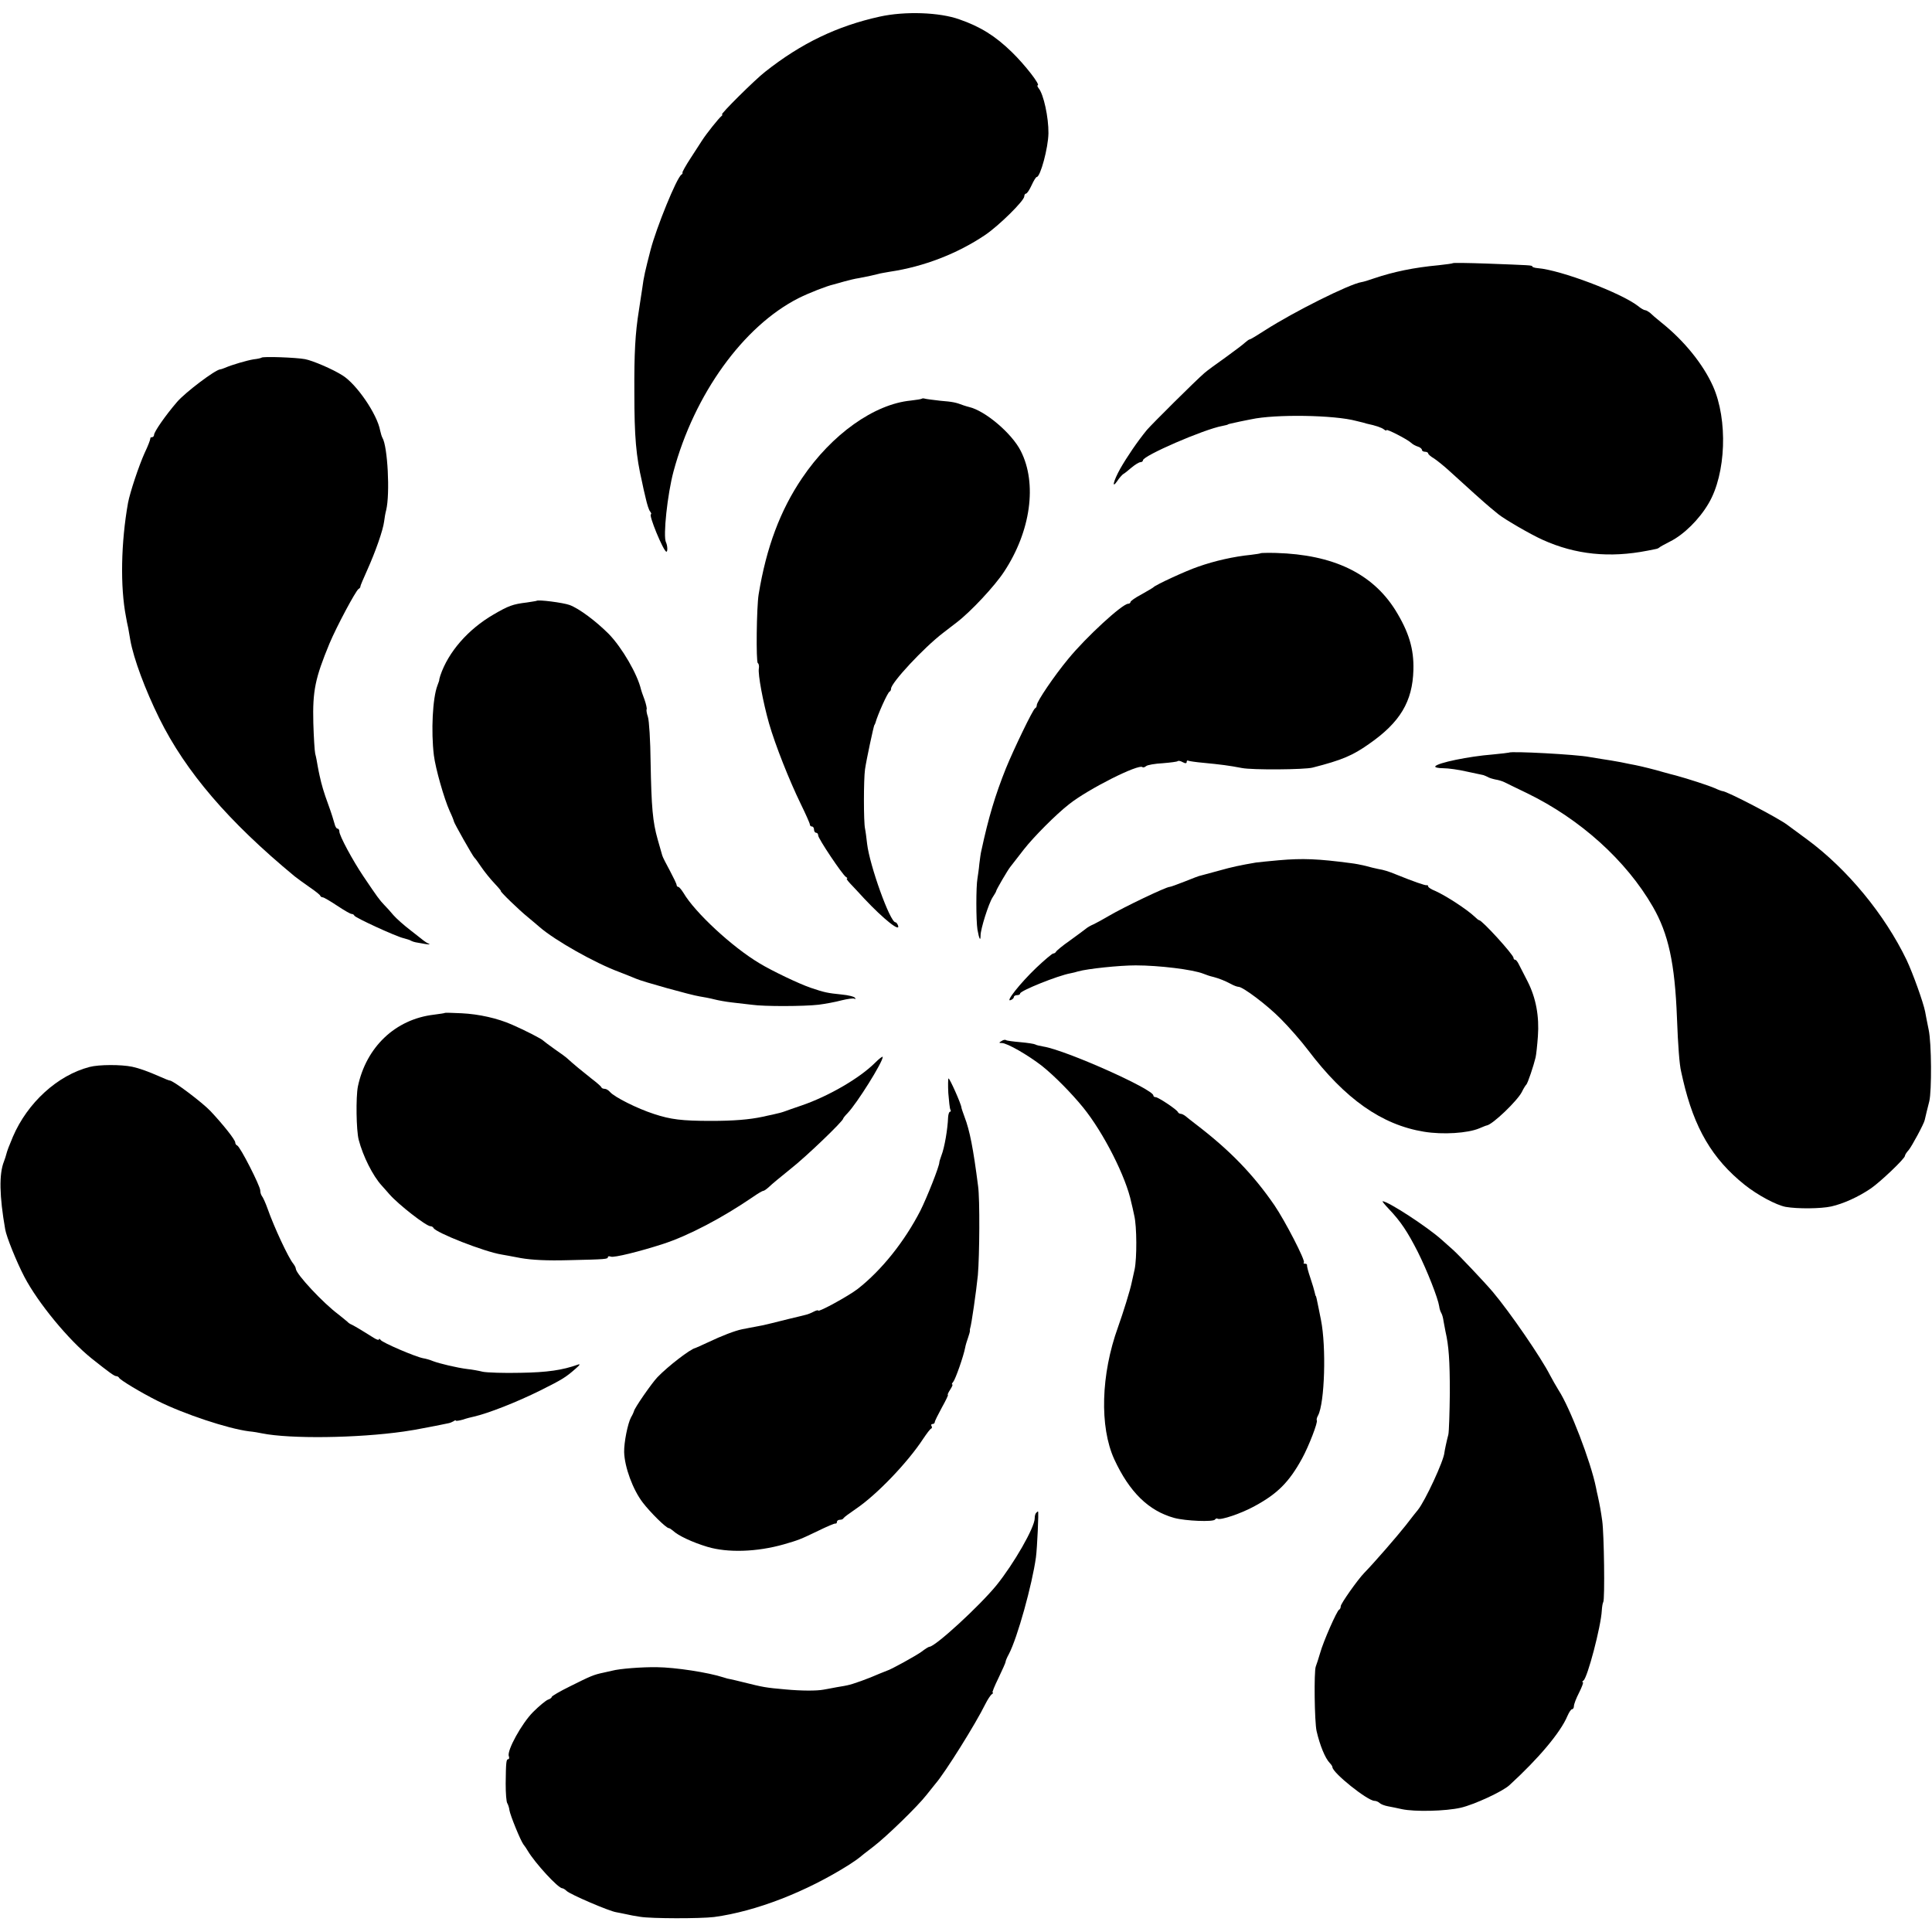
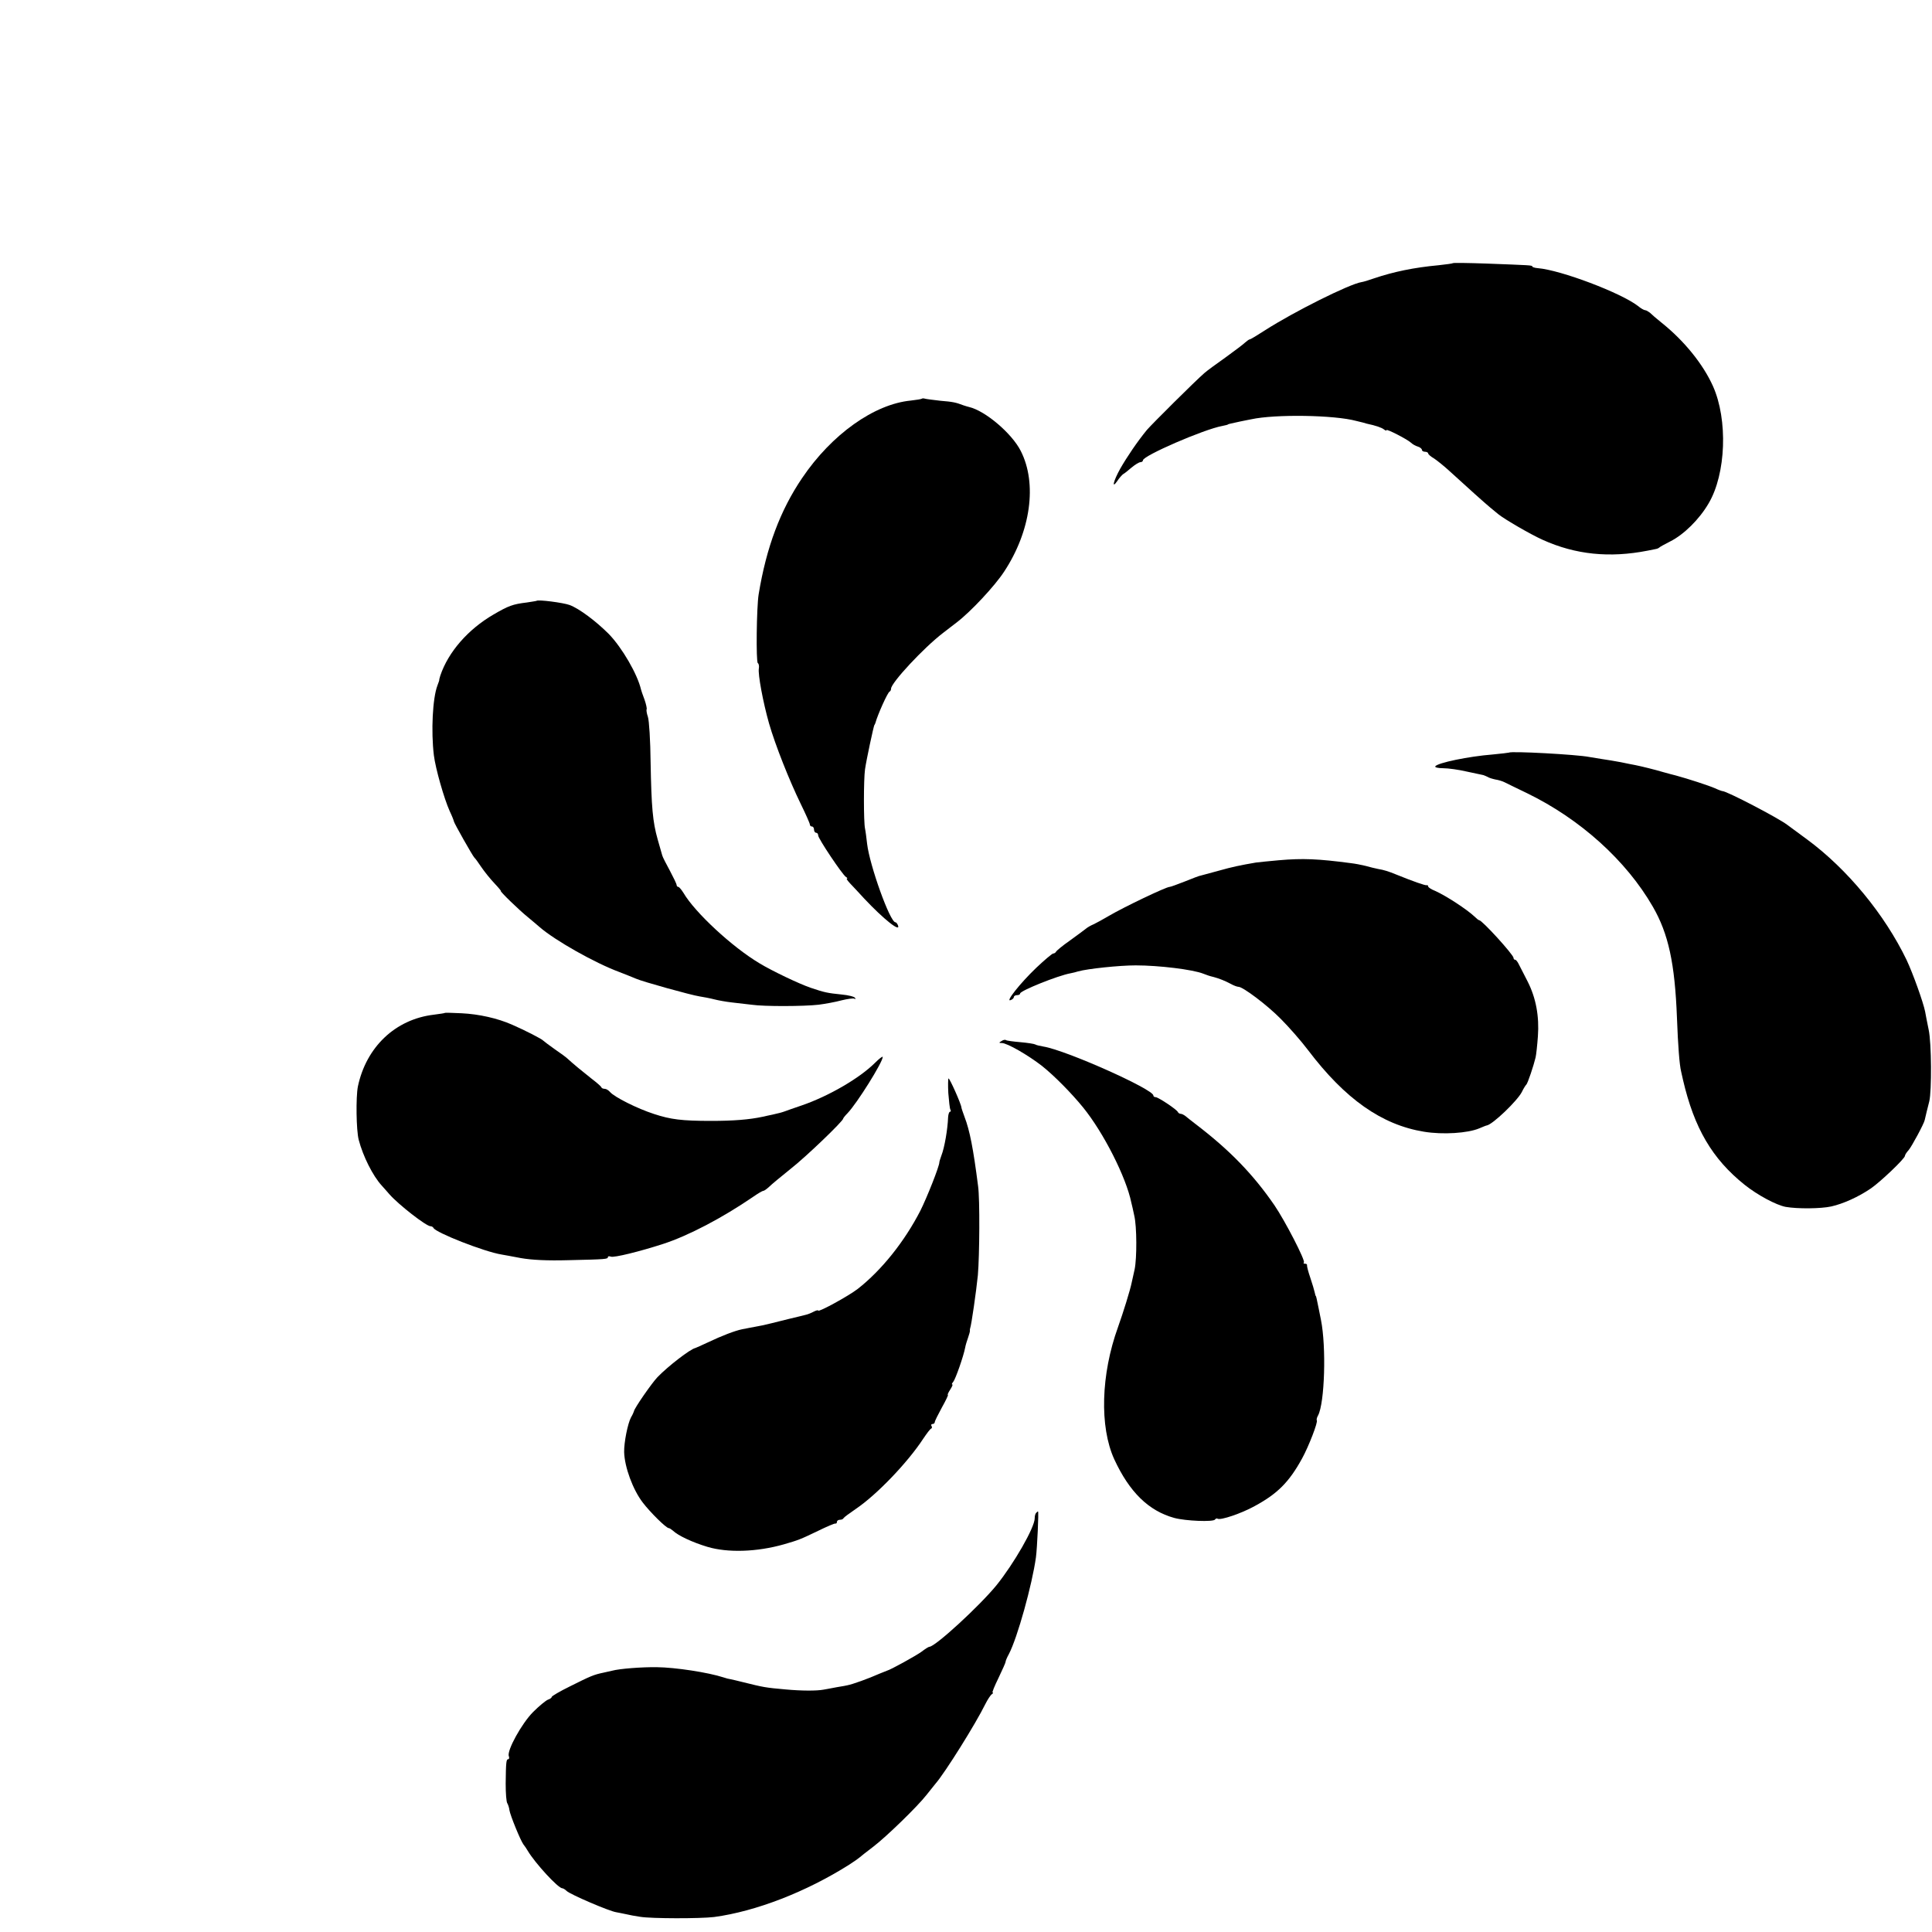
<svg xmlns="http://www.w3.org/2000/svg" version="1.0" width="928pt" height="928pt" viewBox="0 0 928 928" preserveAspectRatio="xMidYMid meet">
  <g transform="translate(0,928) scale(0.1,-0.1)" fill="#000000" stroke="none">
-     <path d="M4225 9200 c-204 -45 -377 -128 -550 -265 -48 -37 -217 -205 -207 -205 4 0 2 -4 -3 -8 -11 -8 -72 -84 -93 -117 -7 -11 -32 -49 -55 -85 -23 -35 -40 -66 -39 -69 2 -2 0 -7 -5 -10 -23 -15 -120 -254 -148 -361 -26 -101 -33 -130 -40 -185 -3 -22 -11 -69 -16 -105 -18 -111 -23 -208 -22 -395 0 -214 8 -305 37 -430 3 -16 11 -52 18 -80 6 -27 15 -56 21 -62 5 -7 7 -13 4 -13 -14 0 60 -179 74 -180 7 0 5 31 -2 45 -15 28 7 232 36 340 100 372 336 699 601 833 50 25 134 58 169 66 6 2 28 8 50 14 22 6 54 14 70 16 46 9 75 15 93 20 9 3 35 7 57 11 162 24 325 87 458 177 66 45 187 164 187 185 0 7 4 13 8 13 5 0 17 18 27 40 10 22 21 40 25 40 17 0 55 139 56 210 1 75 -23 187 -47 216 -6 8 -8 14 -5 14 16 0 -62 100 -124 160 -79 77 -151 122 -252 157 -95 34 -261 40 -383 13z" />
    <path d="M6979 8016 c-2 -2 -33 -6 -69 -10 -118 -11 -215 -31 -310 -63 -25 -9 -52 -17 -60 -18 -58 -9 -326 -143 -463 -231 -37 -24 -70 -44 -74 -44 -3 0 -13 -7 -22 -15 -9 -9 -52 -41 -96 -73 -44 -31 -89 -64 -100 -74 -43 -37 -252 -245 -276 -273 -46 -56 -96 -130 -128 -186 -33 -59 -43 -101 -14 -59 9 14 22 28 27 32 6 3 25 18 41 32 17 14 36 26 43 26 6 0 12 4 12 9 0 22 293 149 381 165 13 3 25 5 27 7 2 2 2 2 57 14 22 4 47 10 55 11 114 25 399 21 505 -8 22 -5 45 -11 50 -13 43 -9 72 -19 83 -28 6 -5 12 -7 12 -3 0 7 100 -44 118 -61 6 -6 21 -15 32 -18 11 -3 20 -11 20 -16 0 -5 7 -9 15 -9 8 0 15 -4 15 -8 0 -4 12 -15 28 -24 15 -10 50 -38 77 -63 84 -77 169 -153 192 -172 12 -10 30 -25 40 -33 31 -25 155 -97 213 -123 157 -71 321 -88 504 -52 16 3 34 7 40 8 6 1 13 4 16 7 3 3 26 16 52 29 66 33 140 106 185 183 84 142 93 402 21 563 -47 105 -138 218 -247 305 -24 19 -49 41 -56 48 -8 6 -18 12 -23 12 -5 0 -21 9 -34 20 -81 63 -371 173 -482 182 -14 1 -26 5 -26 8 0 6 -10 6 -221 14 -86 3 -158 4 -160 2z" />
-     <path d="M1256 7562 c-2 -2 -19 -6 -38 -8 -31 -5 -104 -26 -138 -41 -8 -3 -18 -7 -22 -7 -26 -3 -168 -111 -207 -156 -56 -65 -111 -144 -111 -159 0 -6 -5 -11 -10 -11 -6 0 -9 -3 -8 -7 0 -5 -11 -35 -27 -68 -28 -62 -70 -188 -80 -240 -34 -191 -38 -403 -10 -547 3 -16 7 -40 11 -55 3 -16 7 -41 10 -58 16 -89 71 -237 139 -375 127 -257 332 -496 650 -759 11 -9 43 -32 70 -51 28 -19 52 -38 53 -42 2 -5 7 -8 12 -8 5 0 36 -18 69 -40 33 -22 64 -40 70 -40 5 0 11 -3 13 -8 4 -10 198 -99 235 -108 15 -4 33 -9 38 -13 6 -3 15 -6 21 -7 6 -1 27 -5 45 -8 19 -3 27 -3 19 1 -8 3 -19 10 -25 15 -5 4 -35 27 -65 51 -30 23 -66 55 -80 71 -14 17 -34 39 -45 50 -22 23 -33 38 -99 136 -52 77 -116 196 -116 216 0 8 -4 14 -9 14 -5 0 -11 10 -14 23 -3 12 -16 54 -30 92 -22 60 -32 94 -42 140 -2 6 -5 26 -9 45 -3 19 -8 46 -12 60 -3 14 -7 80 -9 147 -4 156 9 216 78 383 35 83 125 251 139 261 6 3 10 9 9 12 0 4 15 39 33 79 40 89 76 192 81 233 2 16 6 41 10 55 19 79 7 306 -18 347 -3 5 -8 21 -11 35 -14 78 -113 223 -181 265 -47 30 -143 71 -180 78 -43 8 -203 14 -209 7z" />
    <path d="M4428 7365 c-2 -2 -26 -6 -53 -9 -176 -17 -380 -162 -522 -372 -105 -155 -172 -333 -209 -559 -10 -62 -13 -324 -4 -330 5 -3 7 -15 5 -26 -5 -27 20 -162 49 -264 30 -104 97 -273 152 -386 24 -49 44 -94 44 -99 0 -6 5 -10 10 -10 6 0 10 -7 10 -15 0 -8 5 -15 10 -15 6 0 10 -6 10 -13 0 -15 116 -188 133 -199 7 -4 9 -8 5 -8 -4 0 3 -10 15 -23 12 -13 43 -45 68 -73 93 -99 177 -166 162 -128 -3 7 -8 14 -12 14 -26 0 -124 274 -136 377 -3 26 -7 59 -10 73 -7 33 -7 235 0 285 7 48 41 206 45 213 2 1 3 5 5 10 11 40 59 147 68 150 4 2 7 8 7 14 0 28 157 197 250 268 25 19 54 42 65 50 68 52 183 175 228 244 128 194 160 423 80 580 -43 85 -171 193 -248 211 -5 1 -18 5 -27 8 -37 14 -50 17 -111 22 -34 4 -67 8 -74 10 -6 2 -13 2 -15 0z" />
-     <path d="M6056 6623 c-2 -2 -23 -5 -47 -8 -82 -8 -175 -29 -254 -57 -59 -20 -206 -88 -215 -99 -3 -3 -29 -18 -57 -34 -29 -15 -53 -32 -53 -37 0 -4 -5 -8 -11 -8 -28 0 -202 -160 -288 -265 -68 -82 -151 -205 -151 -222 0 -6 -3 -13 -8 -15 -10 -4 -102 -195 -140 -288 -52 -130 -84 -237 -118 -395 -3 -11 -7 -40 -10 -65 -2 -25 -7 -56 -9 -70 -7 -38 -7 -200 0 -245 8 -45 15 -59 15 -28 0 31 39 154 58 183 9 14 17 27 17 30 0 6 55 100 67 115 4 5 34 44 66 85 47 60 154 168 217 217 90 72 336 196 353 178 3 -3 11 0 17 5 7 6 43 12 80 14 37 3 69 7 72 10 3 3 14 1 24 -5 13 -7 19 -6 19 1 0 6 3 9 8 6 4 -2 37 -7 72 -10 83 -8 123 -13 185 -25 50 -10 302 -8 340 2 141 36 192 58 270 113 150 104 210 204 214 356 3 101 -22 183 -87 288 -111 176 -298 266 -573 274 -38 1 -71 0 -73 -1z" />
    <path d="M2577 6394 c-1 -1 -22 -4 -47 -8 -67 -8 -88 -16 -160 -58 -122 -71 -217 -180 -255 -293 -3 -11 -6 -20 -5 -20 1 0 -3 -13 -9 -28 -23 -60 -31 -219 -17 -335 8 -64 49 -208 76 -268 11 -23 20 -46 20 -49 0 -7 91 -168 99 -175 4 -3 18 -23 33 -45 15 -22 43 -57 63 -78 19 -20 33 -37 31 -37 -7 0 88 -92 129 -125 20 -16 46 -39 58 -49 73 -63 263 -171 382 -215 33 -13 69 -27 80 -32 31 -14 265 -79 305 -85 19 -3 51 -9 70 -14 19 -5 58 -12 85 -15 28 -3 70 -8 95 -11 61 -9 252 -8 322 0 31 4 81 13 110 21 29 7 57 11 62 8 5 -4 6 -2 3 4 -4 6 -32 13 -64 16 -69 7 -83 10 -148 32 -54 18 -188 82 -247 118 -131 78 -310 244 -365 338 -10 16 -21 29 -25 29 -4 0 -8 4 -8 9 0 5 -15 36 -32 68 -18 33 -35 66 -37 74 -2 8 -12 42 -22 77 -24 85 -30 153 -34 372 -1 102 -7 199 -13 217 -6 17 -8 33 -6 36 2 2 -2 23 -10 46 -9 23 -16 45 -17 49 -17 73 -90 200 -155 267 -61 61 -142 122 -188 139 -30 11 -151 27 -159 20z" />
    <path d="M7248 5665 c-2 -1 -37 -5 -78 -9 -115 -9 -265 -40 -276 -57 -3 -5 14 -9 38 -9 24 0 75 -7 113 -16 39 -8 75 -16 80 -17 6 -2 15 -6 21 -9 6 -4 22 -9 36 -12 14 -2 34 -8 44 -13 11 -6 60 -29 109 -53 255 -124 476 -323 604 -545 75 -130 106 -272 116 -535 5 -133 12 -225 20 -257 3 -13 7 -31 9 -40 54 -232 140 -379 296 -504 63 -50 151 -97 197 -106 57 -10 169 -9 219 2 58 13 131 46 191 87 45 31 163 143 163 156 0 5 8 17 18 28 14 16 74 127 77 144 2 9 15 64 22 90 12 50 11 280 -3 344 -7 35 -15 74 -17 87 -9 45 -58 182 -89 248 -105 218 -284 436 -478 579 -47 34 -89 66 -95 70 -45 34 -291 162 -311 162 -3 0 -20 6 -37 14 -30 13 -128 45 -187 61 -14 3 -41 11 -60 16 -40 12 -105 28 -135 34 -11 2 -42 8 -70 14 -27 5 -68 12 -90 15 -23 4 -50 8 -61 10 -60 12 -377 29 -386 21z" />
    <path d="M6143 5148 c-45 -4 -94 -9 -110 -11 -76 -13 -114 -21 -178 -39 -38 -10 -77 -21 -85 -23 -9 -1 -44 -15 -79 -29 -36 -14 -68 -26 -73 -26 -17 0 -220 -97 -293 -140 -27 -16 -60 -34 -73 -40 -12 -5 -28 -14 -35 -20 -6 -5 -41 -31 -77 -57 -36 -25 -66 -50 -68 -55 -2 -4 -8 -8 -13 -8 -5 0 -43 -32 -83 -70 -77 -74 -148 -164 -122 -154 9 3 16 10 16 15 0 5 7 9 15 9 8 0 15 3 15 8 0 13 181 86 242 97 11 2 27 6 36 9 46 13 199 29 277 29 112 0 275 -20 325 -40 18 -7 29 -11 50 -16 26 -7 54 -18 82 -33 14 -8 31 -14 37 -14 21 0 137 -87 203 -154 38 -38 97 -105 131 -150 178 -235 354 -359 557 -392 91 -15 210 -7 265 16 17 7 33 14 36 14 28 4 147 118 169 161 8 17 18 32 21 35 7 5 36 93 45 131 3 13 8 59 11 101 7 96 -9 184 -49 263 -17 33 -36 70 -42 82 -6 13 -14 23 -18 23 -5 0 -8 4 -8 9 0 15 -151 181 -165 181 -3 0 -13 8 -23 18 -35 33 -135 99 -189 123 -18 7 -33 17 -33 21 0 5 -3 7 -7 6 -7 -2 -64 18 -148 52 -34 14 -59 22 -85 26 -14 3 -41 9 -61 15 -20 5 -52 11 -70 13 -159 21 -231 24 -346 14z" />
    <path d="M2138 4415 c-2 -2 -26 -5 -55 -9 -184 -22 -324 -155 -364 -345 -10 -51 -8 -210 4 -256 21 -80 68 -173 110 -219 12 -13 29 -33 38 -43 42 -48 176 -153 197 -153 6 0 12 -4 14 -8 9 -22 245 -115 328 -128 8 -1 49 -9 92 -17 52 -9 125 -13 230 -10 180 4 188 5 188 15 0 4 6 5 14 2 15 -6 140 25 251 61 123 40 286 126 432 226 23 16 45 29 49 29 5 0 17 9 29 20 11 11 57 49 103 86 73 57 252 229 252 241 0 2 9 14 21 26 46 48 169 245 169 270 0 5 -17 -8 -37 -28 -74 -74 -224 -161 -353 -205 -36 -12 -72 -25 -80 -28 -17 -6 -25 -8 -60 -16 -14 -3 -34 -7 -46 -10 -65 -14 -142 -20 -249 -20 -140 0 -194 7 -273 33 -81 26 -192 82 -212 106 -7 8 -18 15 -25 15 -8 0 -15 3 -17 8 -1 4 -23 23 -48 42 -42 33 -88 71 -114 95 -6 6 -33 26 -61 45 -27 19 -52 38 -55 41 -6 8 -88 50 -150 77 -70 31 -160 51 -243 55 -42 2 -78 3 -79 2z" />
    <path d="M4810 4279 c-13 -7 -12 -9 2 -9 26 0 126 -58 193 -110 59 -47 141 -130 198 -200 98 -121 206 -334 231 -456 3 -10 9 -39 14 -62 13 -53 13 -206 2 -259 -5 -21 -11 -49 -14 -63 -7 -36 -41 -145 -66 -215 -82 -227 -89 -478 -18 -634 73 -158 165 -248 288 -282 55 -15 188 -20 196 -8 3 5 9 7 13 4 14 -8 113 25 178 61 109 59 165 115 227 228 32 58 78 177 71 184 -2 2 0 13 6 23 32 60 40 329 14 459 -3 14 -8 39 -11 55 -9 44 -12 60 -14 60 -1 0 -3 8 -5 17 -2 9 -11 41 -21 70 -10 29 -17 56 -16 61 1 4 -3 7 -10 7 -6 0 -9 3 -5 6 8 9 -90 199 -141 274 -103 150 -216 266 -377 389 -22 17 -45 35 -52 41 -7 5 -16 10 -22 10 -5 0 -11 4 -13 8 -4 12 -95 72 -107 72 -6 0 -11 3 -11 8 0 30 -421 218 -528 235 -17 3 -35 7 -39 10 -5 3 -37 8 -71 11 -35 3 -66 7 -70 10 -4 3 -14 1 -22 -5z" />
-     <path d="M430 4155 c-154 -40 -298 -172 -368 -335 -19 -45 -27 -66 -32 -85 -1 -5 -6 -21 -11 -34 -24 -60 -22 -166 6 -326 6 -36 54 -155 92 -228 66 -126 213 -304 323 -392 83 -66 109 -85 118 -85 6 0 12 -4 14 -8 4 -10 105 -71 185 -111 126 -63 337 -133 438 -146 22 -2 51 -7 64 -10 135 -27 458 -23 681 9 42 6 57 9 120 21 31 6 82 16 95 19 6 1 16 5 23 9 6 5 12 6 12 3 0 -2 15 0 33 5 17 6 41 12 51 14 71 16 208 70 321 126 108 54 122 63 170 105 21 18 24 24 10 19 -73 -26 -145 -37 -275 -39 -79 -2 -161 1 -181 5 -20 5 -53 11 -74 13 -49 6 -133 26 -165 38 -14 6 -35 12 -48 14 -37 7 -196 75 -204 88 -4 6 -8 7 -8 2 0 -4 -11 -1 -25 8 -39 25 -89 55 -105 63 -8 3 -17 9 -20 13 -3 3 -23 19 -44 36 -73 54 -202 192 -205 219 0 6 -6 17 -13 26 -23 28 -91 173 -123 264 -10 28 -22 54 -27 60 -4 5 -8 17 -8 27 0 21 -97 212 -111 216 -5 2 -9 8 -9 14 0 13 -58 86 -119 151 -40 42 -179 147 -196 147 -3 0 -24 8 -48 19 -57 25 -96 39 -132 47 -53 11 -159 11 -205 -1z" />
    <path d="M4555 4030 c3 -39 7 -75 10 -80 3 -6 3 -10 -2 -10 -4 0 -8 -12 -9 -27 -2 -56 -17 -145 -32 -183 -5 -14 -10 -29 -10 -33 0 -19 -59 -168 -91 -232 -76 -148 -186 -286 -301 -376 -44 -34 -190 -114 -190 -104 0 3 -9 1 -21 -5 -11 -6 -28 -13 -37 -15 -9 -2 -46 -12 -82 -20 -84 -21 -100 -25 -127 -31 -57 -11 -75 -14 -99 -19 -34 -7 -97 -31 -164 -63 -30 -14 -57 -26 -60 -27 -23 -4 -131 -87 -182 -140 -27 -28 -113 -152 -113 -164 -1 -3 -6 -16 -14 -29 -16 -30 -34 -121 -33 -167 2 -72 42 -181 90 -243 36 -47 111 -121 124 -122 4 0 13 -6 20 -12 25 -24 93 -56 166 -78 97 -29 237 -25 367 12 69 20 78 23 165 65 41 20 78 36 83 35 4 -1 7 2 7 8 0 5 6 10 14 10 8 0 16 3 18 8 2 4 29 24 60 45 99 67 248 222 323 337 17 25 33 47 38 48 4 2 5 8 1 13 -3 5 0 9 5 9 6 0 11 4 11 9 0 5 16 37 34 70 19 34 32 61 29 61 -3 0 2 11 11 25 9 14 14 25 10 25 -4 0 -1 6 5 13 11 14 49 122 57 164 2 12 9 34 14 48 5 14 9 29 9 33 -1 4 0 9 1 12 6 16 29 176 37 255 8 93 10 366 1 428 -23 180 -40 267 -65 332 -8 22 -15 42 -15 45 -1 17 -56 140 -62 140 -2 0 -3 -32 -1 -70z" />
-     <path d="M6671 3473 c57 -60 89 -108 139 -206 45 -90 97 -222 103 -262 1 -11 6 -25 10 -32 4 -6 9 -24 11 -40 3 -15 7 -37 9 -48 16 -69 21 -140 21 -295 -1 -96 -4 -186 -7 -200 -9 -34 -18 -78 -19 -87 -3 -40 -93 -233 -127 -275 -6 -7 -33 -41 -59 -75 -41 -52 -152 -180 -199 -228 -32 -33 -113 -148 -113 -160 0 -7 -3 -15 -8 -17 -10 -4 -76 -153 -91 -208 -7 -25 -17 -54 -21 -65 -9 -24 -6 -266 4 -310 16 -69 41 -130 63 -153 7 -7 13 -16 13 -20 0 -27 169 -162 202 -162 8 0 19 -5 24 -10 6 -6 24 -13 40 -16 16 -3 46 -9 68 -14 61 -13 209 -10 283 7 64 15 199 77 233 108 141 129 246 254 279 333 8 18 17 32 22 32 5 0 9 7 9 15 0 9 11 38 25 65 14 28 22 50 18 50 -5 0 -3 4 3 8 19 13 84 259 88 337 1 17 4 35 7 40 8 13 4 327 -5 390 -7 49 -11 72 -21 118 -3 12 -7 31 -9 42 -25 124 -125 384 -180 468 -11 18 -30 51 -41 72 -42 83 -193 303 -275 400 -38 45 -162 176 -190 201 -14 12 -38 34 -55 49 -69 62 -258 185 -284 185 -3 0 11 -17 30 -37z" />
    <path d="M4977 2013 c-4 -3 -7 -15 -7 -26 0 -44 -100 -218 -184 -322 -82 -100 -294 -295 -322 -295 -4 0 -21 -11 -38 -24 -26 -19 -149 -87 -166 -91 -3 -1 -18 -7 -35 -14 -54 -24 -129 -51 -155 -56 -3 -1 -25 -5 -50 -9 -25 -5 -54 -10 -65 -12 -32 -6 -104 -6 -180 1 -101 9 -105 10 -210 36 -22 6 -47 11 -55 13 -8 1 -24 5 -35 9 -74 24 -231 48 -320 49 -71 1 -178 -7 -215 -17 -3 -1 -21 -5 -40 -9 -48 -10 -62 -16 -162 -66 -49 -24 -88 -47 -88 -51 0 -4 -8 -10 -18 -13 -10 -4 -42 -30 -71 -59 -55 -55 -127 -186 -117 -212 3 -8 2 -15 -3 -15 -9 0 -11 -13 -12 -117 0 -46 3 -89 8 -95 4 -7 9 -22 10 -33 4 -25 53 -145 67 -164 6 -7 15 -21 21 -31 35 -59 146 -180 166 -180 4 0 14 -6 21 -13 16 -16 204 -97 238 -102 8 -1 29 -6 45 -9 17 -4 48 -10 70 -13 55 -9 288 -9 355 -1 201 27 443 121 650 252 25 16 47 32 50 35 3 3 32 26 65 51 63 48 213 194 255 248 14 18 34 43 44 55 46 53 193 288 239 382 11 22 25 43 31 47 6 4 8 8 4 8 -4 0 9 31 28 70 18 38 34 73 34 77 0 5 7 22 16 38 41 78 112 334 130 465 6 45 14 220 10 220 -2 0 -6 -3 -9 -7z" />
  </g>
</svg>